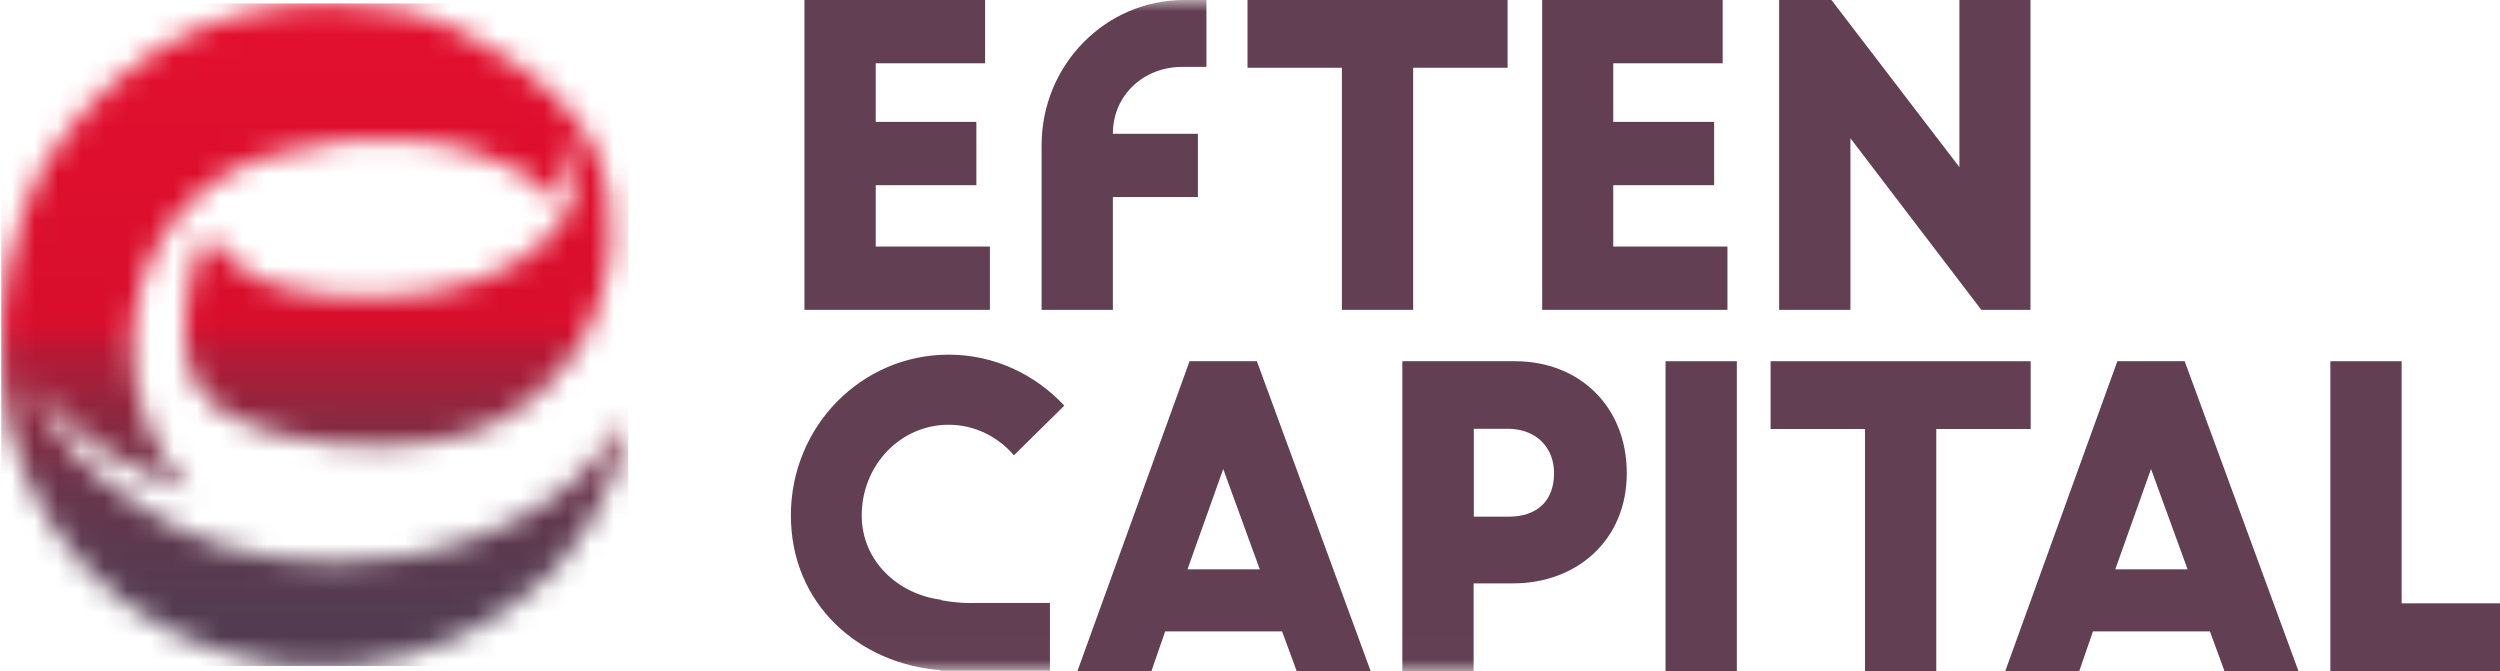
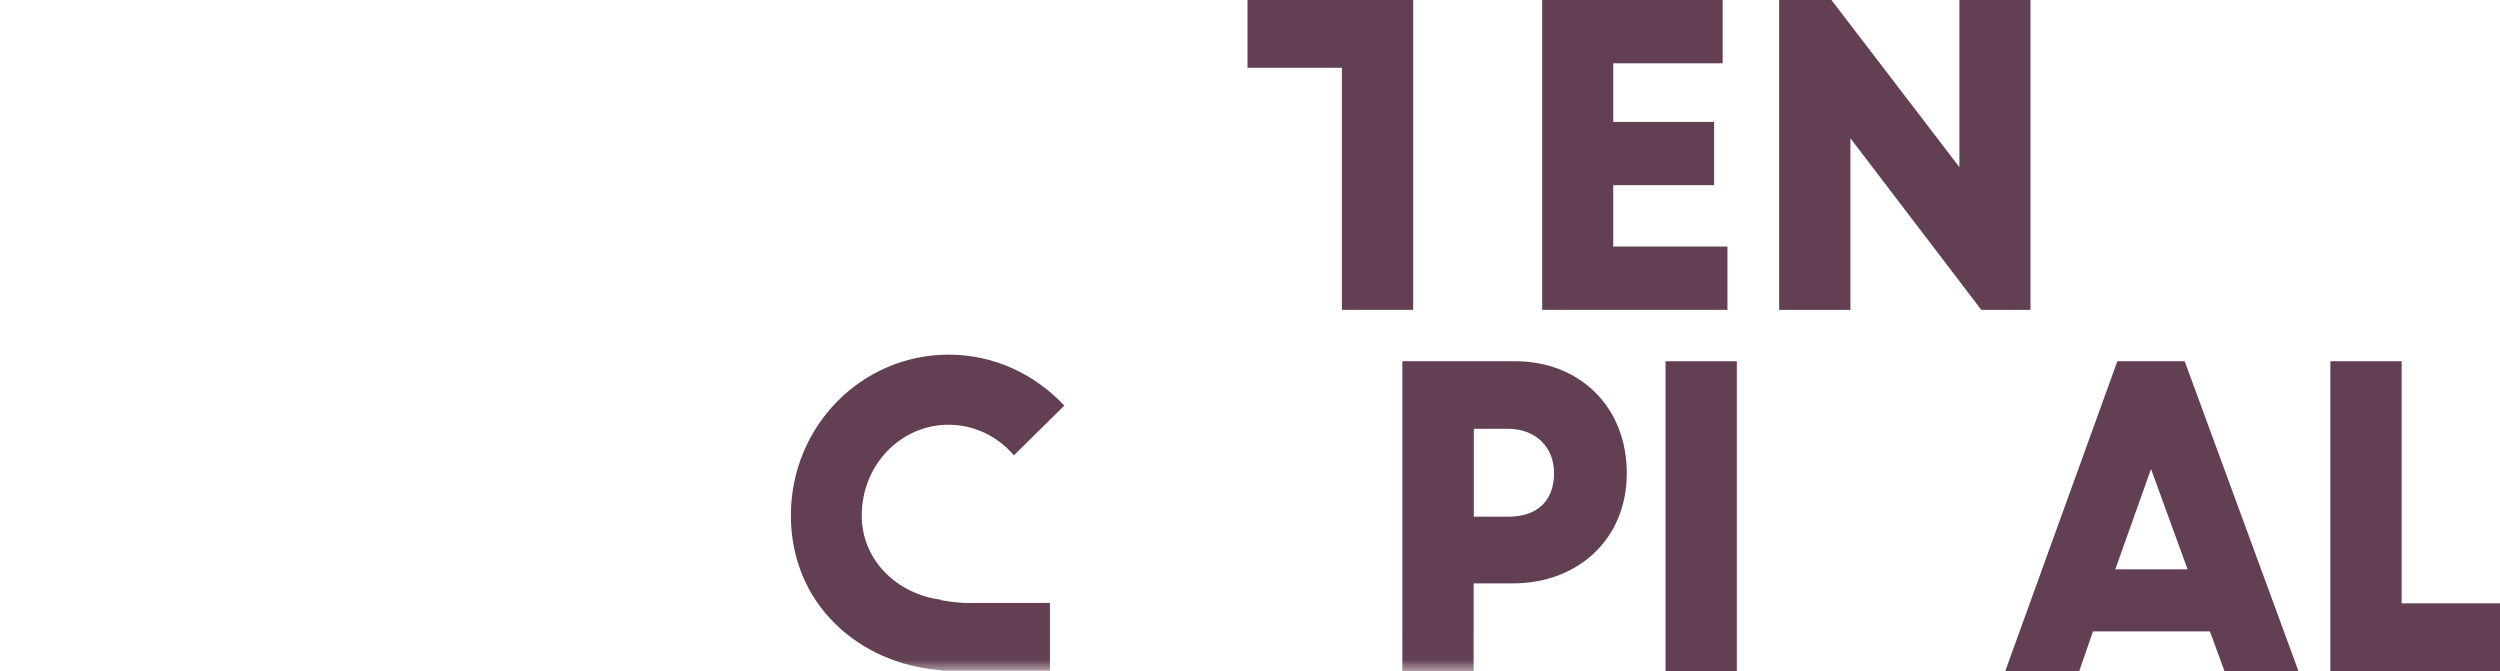
<svg xmlns="http://www.w3.org/2000/svg" width="108" height="29" viewBox="0 0 108 29" fill="none">
  <g id="Lager_1" clip-path="url(#clip0_4433_1447)">
    <g id="Clip path group">
      <mask id="mask0_4433_1447" style="mask-type:luminance" maskUnits="userSpaceOnUse" x="0" y="0" width="27" height="29">
        <g id="clippath">
-           <path id="Vector" d="M6.401 2.44C4.457 3.725 2.935 5.422 1.819 7.294C1.702 7.514 1.585 7.752 1.477 7.982C1.486 7.954 1.495 7.927 1.504 7.89C1.477 7.945 1.459 8 1.432 8.055C1.206 8.56 1.017 9.092 0.855 9.642C0.414 11.037 0.144 12.385 0.045 13.688V16.202C0.585 22.734 5.321 27.514 11.281 28.596C11.695 28.67 12.1 28.725 12.514 28.771H15.224C18.501 28.459 21.526 27.028 23.804 24.771C24.074 24.477 27.144 21.147 26.892 18.184C25.38 21.083 21.85 23.312 17.493 24.028C17.439 24.037 17.385 24.046 17.331 24.064C17.304 24.064 17.268 24.064 17.241 24.064C16.331 24.202 15.395 24.275 14.432 24.275C11.011 24.275 8.166 23.367 6.095 21.881C3.826 20.514 2.134 18.633 1.332 16.55C2.854 18.606 5.285 20.285 8.238 21.202C6.698 19.706 5.726 17.459 5.726 14.945C5.726 12.991 6.293 11.266 7.256 9.89C7.274 9.862 7.292 9.826 7.31 9.798C7.509 9.486 7.752 9.211 7.977 8.982C9.084 7.789 10.534 6.963 12.136 6.624C13.883 6.092 15.764 5.945 17.547 6.037C21.724 6.33 23.552 8.138 23.939 8.587C24.056 8.431 24.2 8.202 24.362 7.89C24.776 7.037 24.74 5.798 24.74 5.798C24.902 6.22 25.001 6.707 25.001 7.211C25.001 7.624 24.938 8.009 24.83 8.367C24.803 8.495 24.758 8.624 24.695 8.762C22.643 13.459 14.504 13.257 11.677 12.257C11.434 12.156 11.2 12.046 10.975 11.918C10.93 11.89 10.894 11.863 10.849 11.844C10.074 11.404 9.417 10.826 8.931 10.101C7.995 12.018 7.887 13.908 8.058 15.312C8.193 16.376 8.823 17.321 9.741 17.844C12.667 19.505 16.538 19.431 18.87 19.064C21.031 18.725 22.859 17.716 24.362 15.872C25.803 14.092 26.298 12.037 26.37 10.395C26.424 9.211 26.334 7.633 25.488 6.037C25.136 5.376 24.461 4.633 23.831 4C23.165 3.33 21.454 2.064 19.771 1.266C18.06 0.459 16.097 0.138 14.144 0.138C11.443 0.138 8.697 0.872 6.356 2.422" fill="white" />
-         </g>
+           </g>
      </mask>
      <g mask="url(#mask0_4433_1447)">
        <g id="Group">
          <path id="Vector_2" d="M27.144 0.147H0.054V28.771H27.144V0.147Z" fill="url(#paint0_linear_4433_1447)" />
        </g>
      </g>
    </g>
-     <path id="Vector_3" d="M34.752 0V13.385H42.764V10.651H37.831V8H42.179V5.266H37.831V2.734H42.557V0H34.752Z" fill="#623F52" />
    <g id="Clip path group_2">
      <mask id="mask1_4433_1447" style="mask-type:luminance" maskUnits="userSpaceOnUse" x="0" y="0" width="108" height="29">
        <g id="clippath-2">
          <path id="Vector_4" d="M108 0H0V28.991H108V0Z" fill="white" />
        </g>
      </mask>
      <g mask="url(#mask1_4433_1447)">
        <g id="Group_2">
-           <path id="Vector_5" d="M51.155 0H52.118V2.89H51.065C49.417 2.89 48.076 4.101 48.076 5.78H51.749V8.514H48.076V13.385H44.997V6.275C44.997 2.807 47.752 0 51.155 0Z" fill="#623F52" />
-         </g>
+           </g>
      </g>
    </g>
-     <path id="Vector_6" d="M53.892 0V2.927H57.97V13.385H61.049V2.927H65.128V0H53.892Z" fill="#623F52" />
+     <path id="Vector_6" d="M53.892 0V2.927H57.97V13.385H61.049V2.927V0H53.892Z" fill="#623F52" />
    <path id="Vector_7" d="M66.622 0V13.385H74.626V10.651H69.692V8H74.05V5.266H69.692V2.734H74.419V0H66.622Z" fill="#623F52" />
    <path id="Vector_8" d="M84.646 0V7.22L79.118 0H76.859V13.385H79.938V5.972L85.592 13.385H87.716V0H84.646Z" fill="#623F52" />
-     <path id="Vector_9" d="M52.839 20.248L54.423 24.596H51.299L52.848 20.248H52.839ZM51.389 15.605L46.545 28.991H49.742L50.336 27.275H55.386L56.017 28.991H59.213L54.297 15.605H51.389Z" fill="#623F52" />
    <g id="Clip path group_3">
      <mask id="mask2_4433_1447" style="mask-type:luminance" maskUnits="userSpaceOnUse" x="0" y="0" width="108" height="29">
        <g id="clippath-3">
          <path id="Vector_10" d="M108 0H0V28.991H108V0Z" fill="white" />
        </g>
      </mask>
      <g mask="url(#mask2_4433_1447)">
        <g id="Group_3">
          <path id="Vector_11" d="M63.669 18.532V22.321H65.164C66.406 22.321 67.135 21.642 67.135 20.431C67.135 19.358 66.388 18.523 65.128 18.523H63.669V18.532ZM60.59 15.605H65.452C68.207 15.605 70.277 17.541 70.277 20.44C70.277 23.339 68.117 25.202 65.362 25.202H63.66V29H60.581V15.615L60.59 15.605Z" fill="#623F52" />
        </g>
      </g>
    </g>
    <path id="Vector_12" d="M75.031 15.605H71.952V28.991H75.031V15.605Z" fill="#623F52" />
-     <path id="Vector_13" d="M76.49 15.605V18.532H80.568V29H83.647V18.532H87.725V15.605H76.49Z" fill="#623F52" />
    <path id="Vector_14" d="M92.92 20.248L94.504 24.596H91.38L92.929 20.248H92.92ZM91.47 15.605L86.627 28.991H89.823L90.417 27.275H95.468L96.098 28.991H99.294L94.378 15.605H91.47Z" fill="#623F52" />
    <path id="Vector_15" d="M100.672 15.605V29H108V26.064H103.751V15.605H100.672Z" fill="#623F52" />
    <g id="Clip path group_4">
      <mask id="mask3_4433_1447" style="mask-type:luminance" maskUnits="userSpaceOnUse" x="0" y="0" width="108" height="29">
        <g id="clippath-4">
          <path id="Vector_16" d="M108 0H0V28.991H108V0Z" fill="white" />
        </g>
      </mask>
      <g mask="url(#mask3_4433_1447)">
        <g id="Group_4">
          <path id="Vector_17" d="M40.648 25.927V25.908C38.794 25.67 37.227 24.238 37.227 22.266C37.227 20.101 38.893 18.349 40.982 18.349C42.107 18.349 43.124 18.872 43.8 19.67L45.978 17.523C44.718 16.174 42.953 15.321 40.982 15.321C37.209 15.321 34.166 18.422 34.166 22.266C34.166 26.11 37.119 28.688 40.648 28.954L40.666 28.972H45.357V26.046H42.134C42.134 26.046 41.531 26.092 40.648 25.927Z" fill="#623F52" />
        </g>
      </g>
    </g>
  </g>
  <defs>
    <linearGradient id="paint0_linear_4433_1447" x1="12.138" y1="31.785" x2="12.138" y2="-0.572" gradientUnits="userSpaceOnUse">
      <stop stop-color="#513D52" />
      <stop offset="0.16" stop-color="#533C51" />
      <stop offset="0.25" stop-color="#5B394F" />
      <stop offset="0.33" stop-color="#69344B" />
      <stop offset="0.39" stop-color="#7D2D45" />
      <stop offset="0.45" stop-color="#97243E" />
      <stop offset="0.51" stop-color="#B61936" />
      <stop offset="0.55" stop-color="#D80E2D" />
      <stop offset="1" stop-color="#E3102E" />
    </linearGradient>
    <clipPath id="clip0_4433_1447">
      <rect width="108" height="29" fill="white" />
    </clipPath>
  </defs>
</svg>